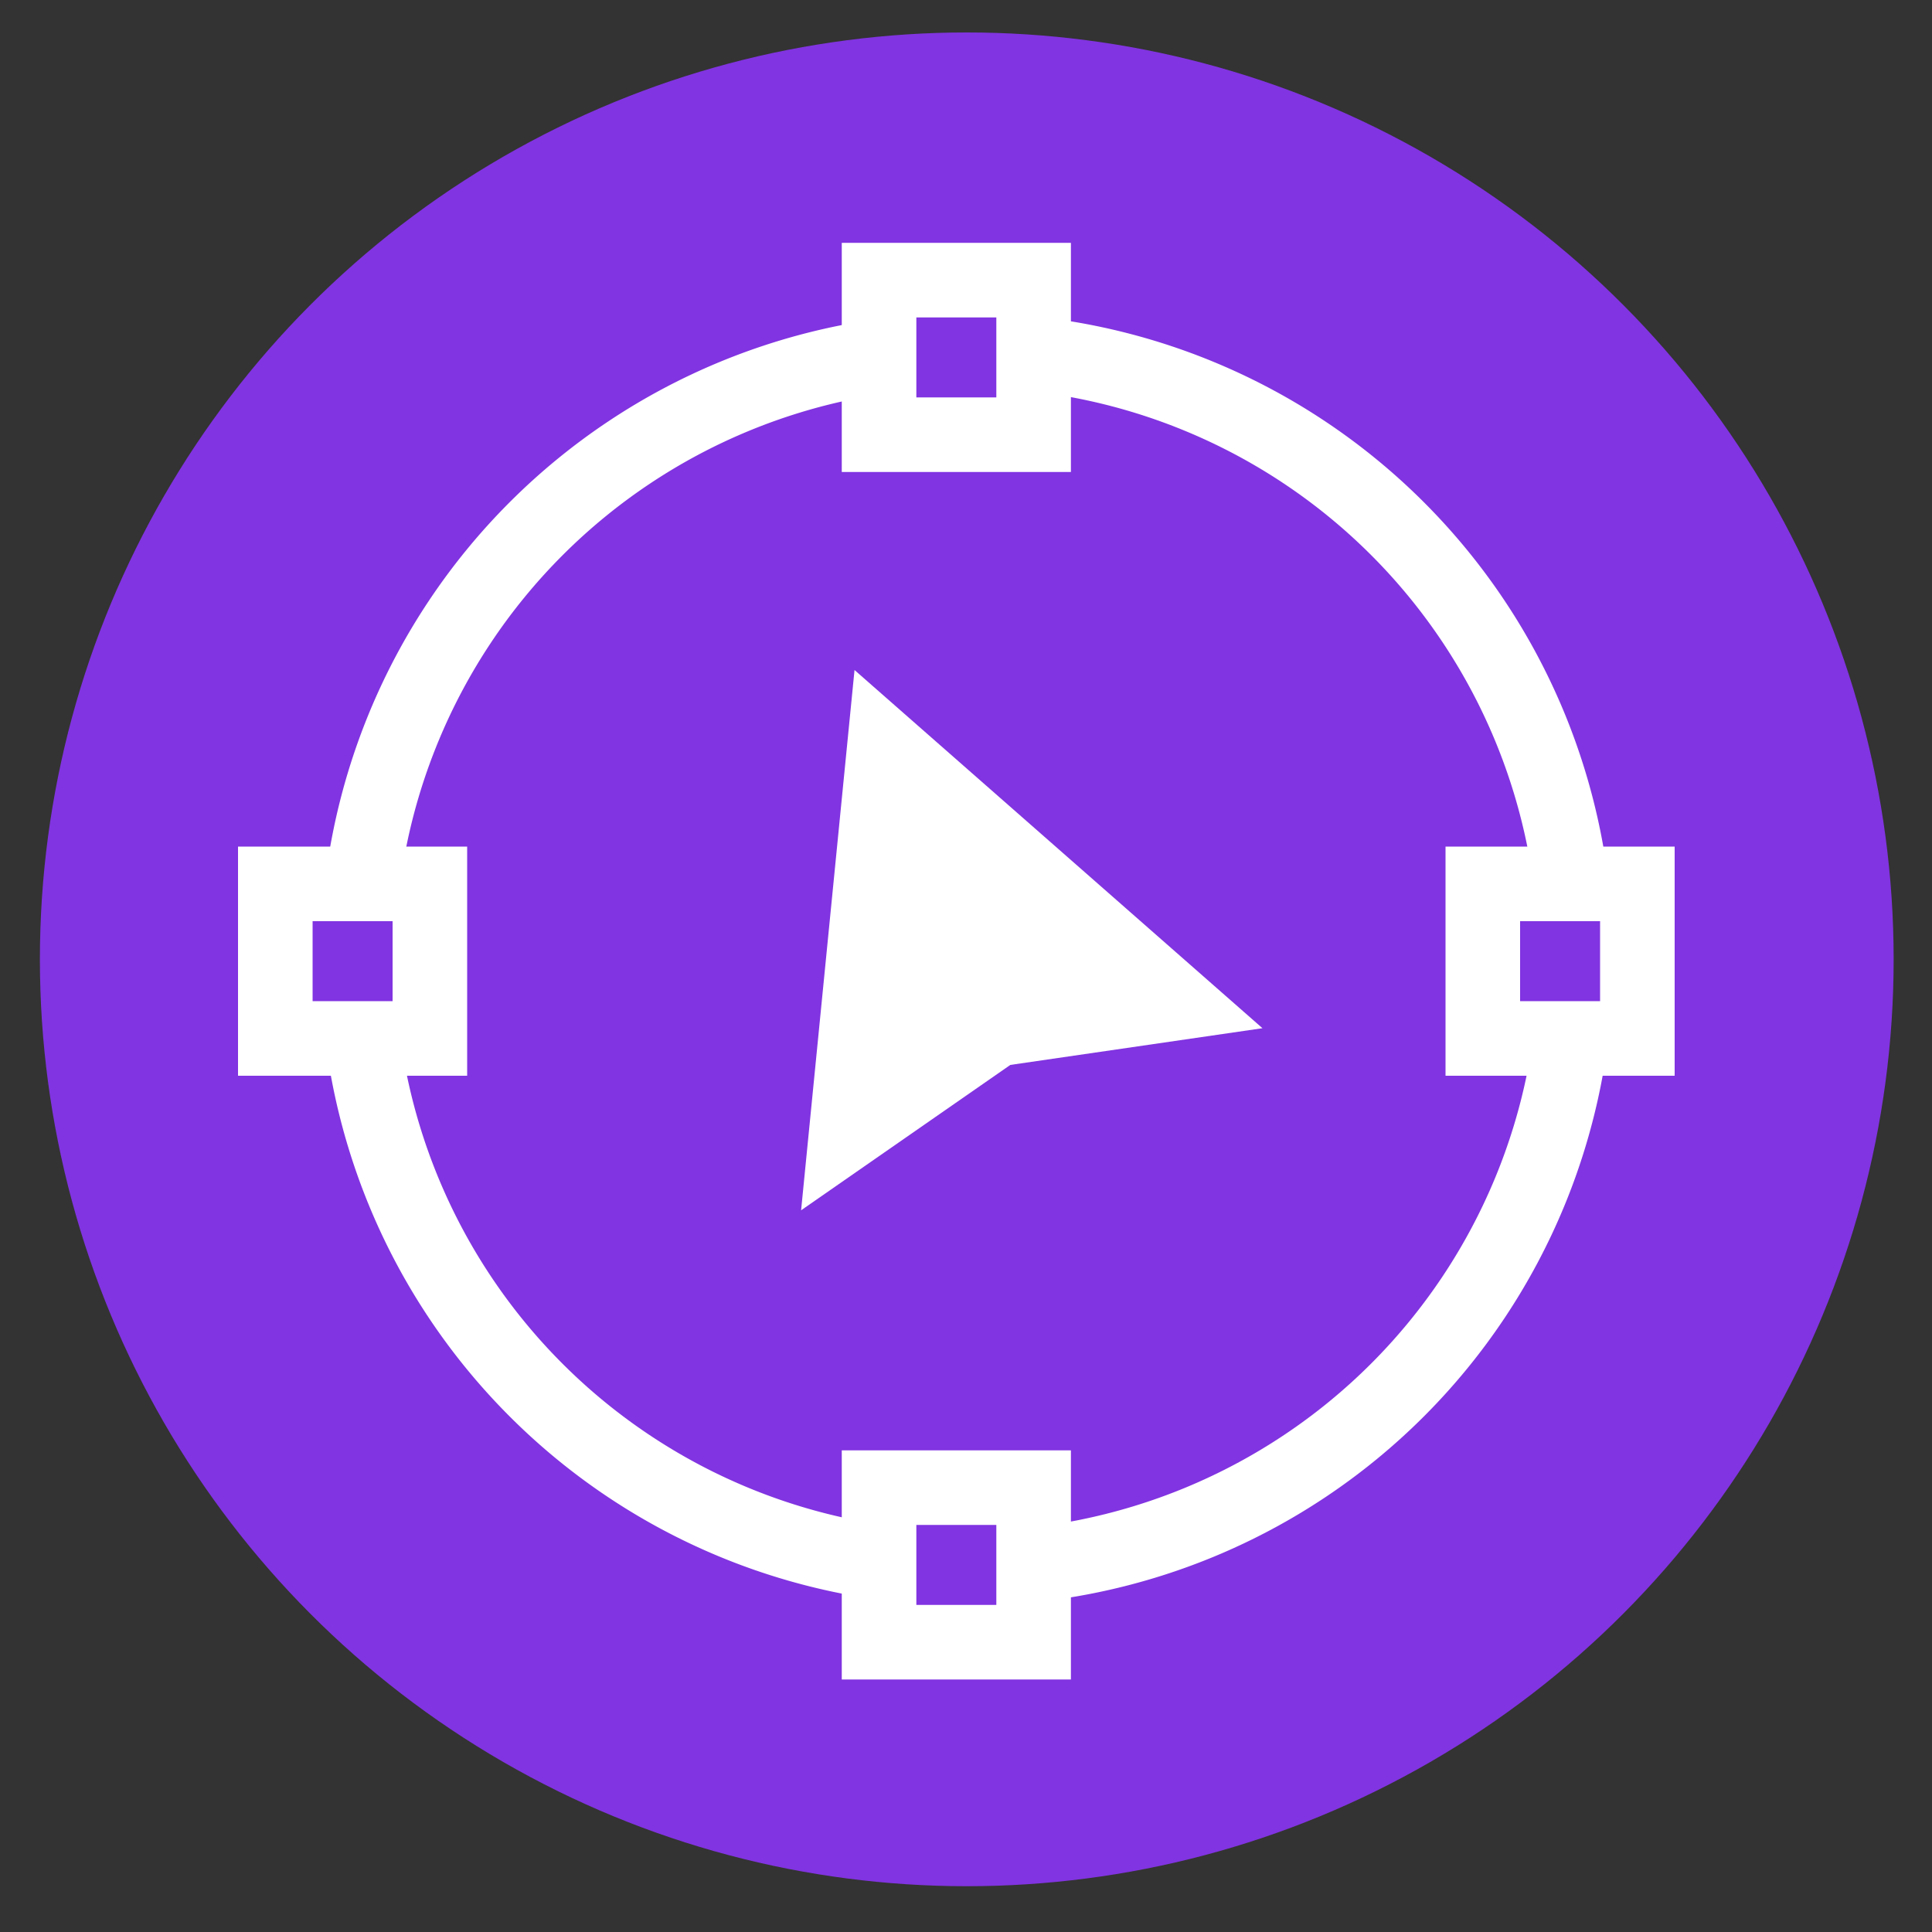
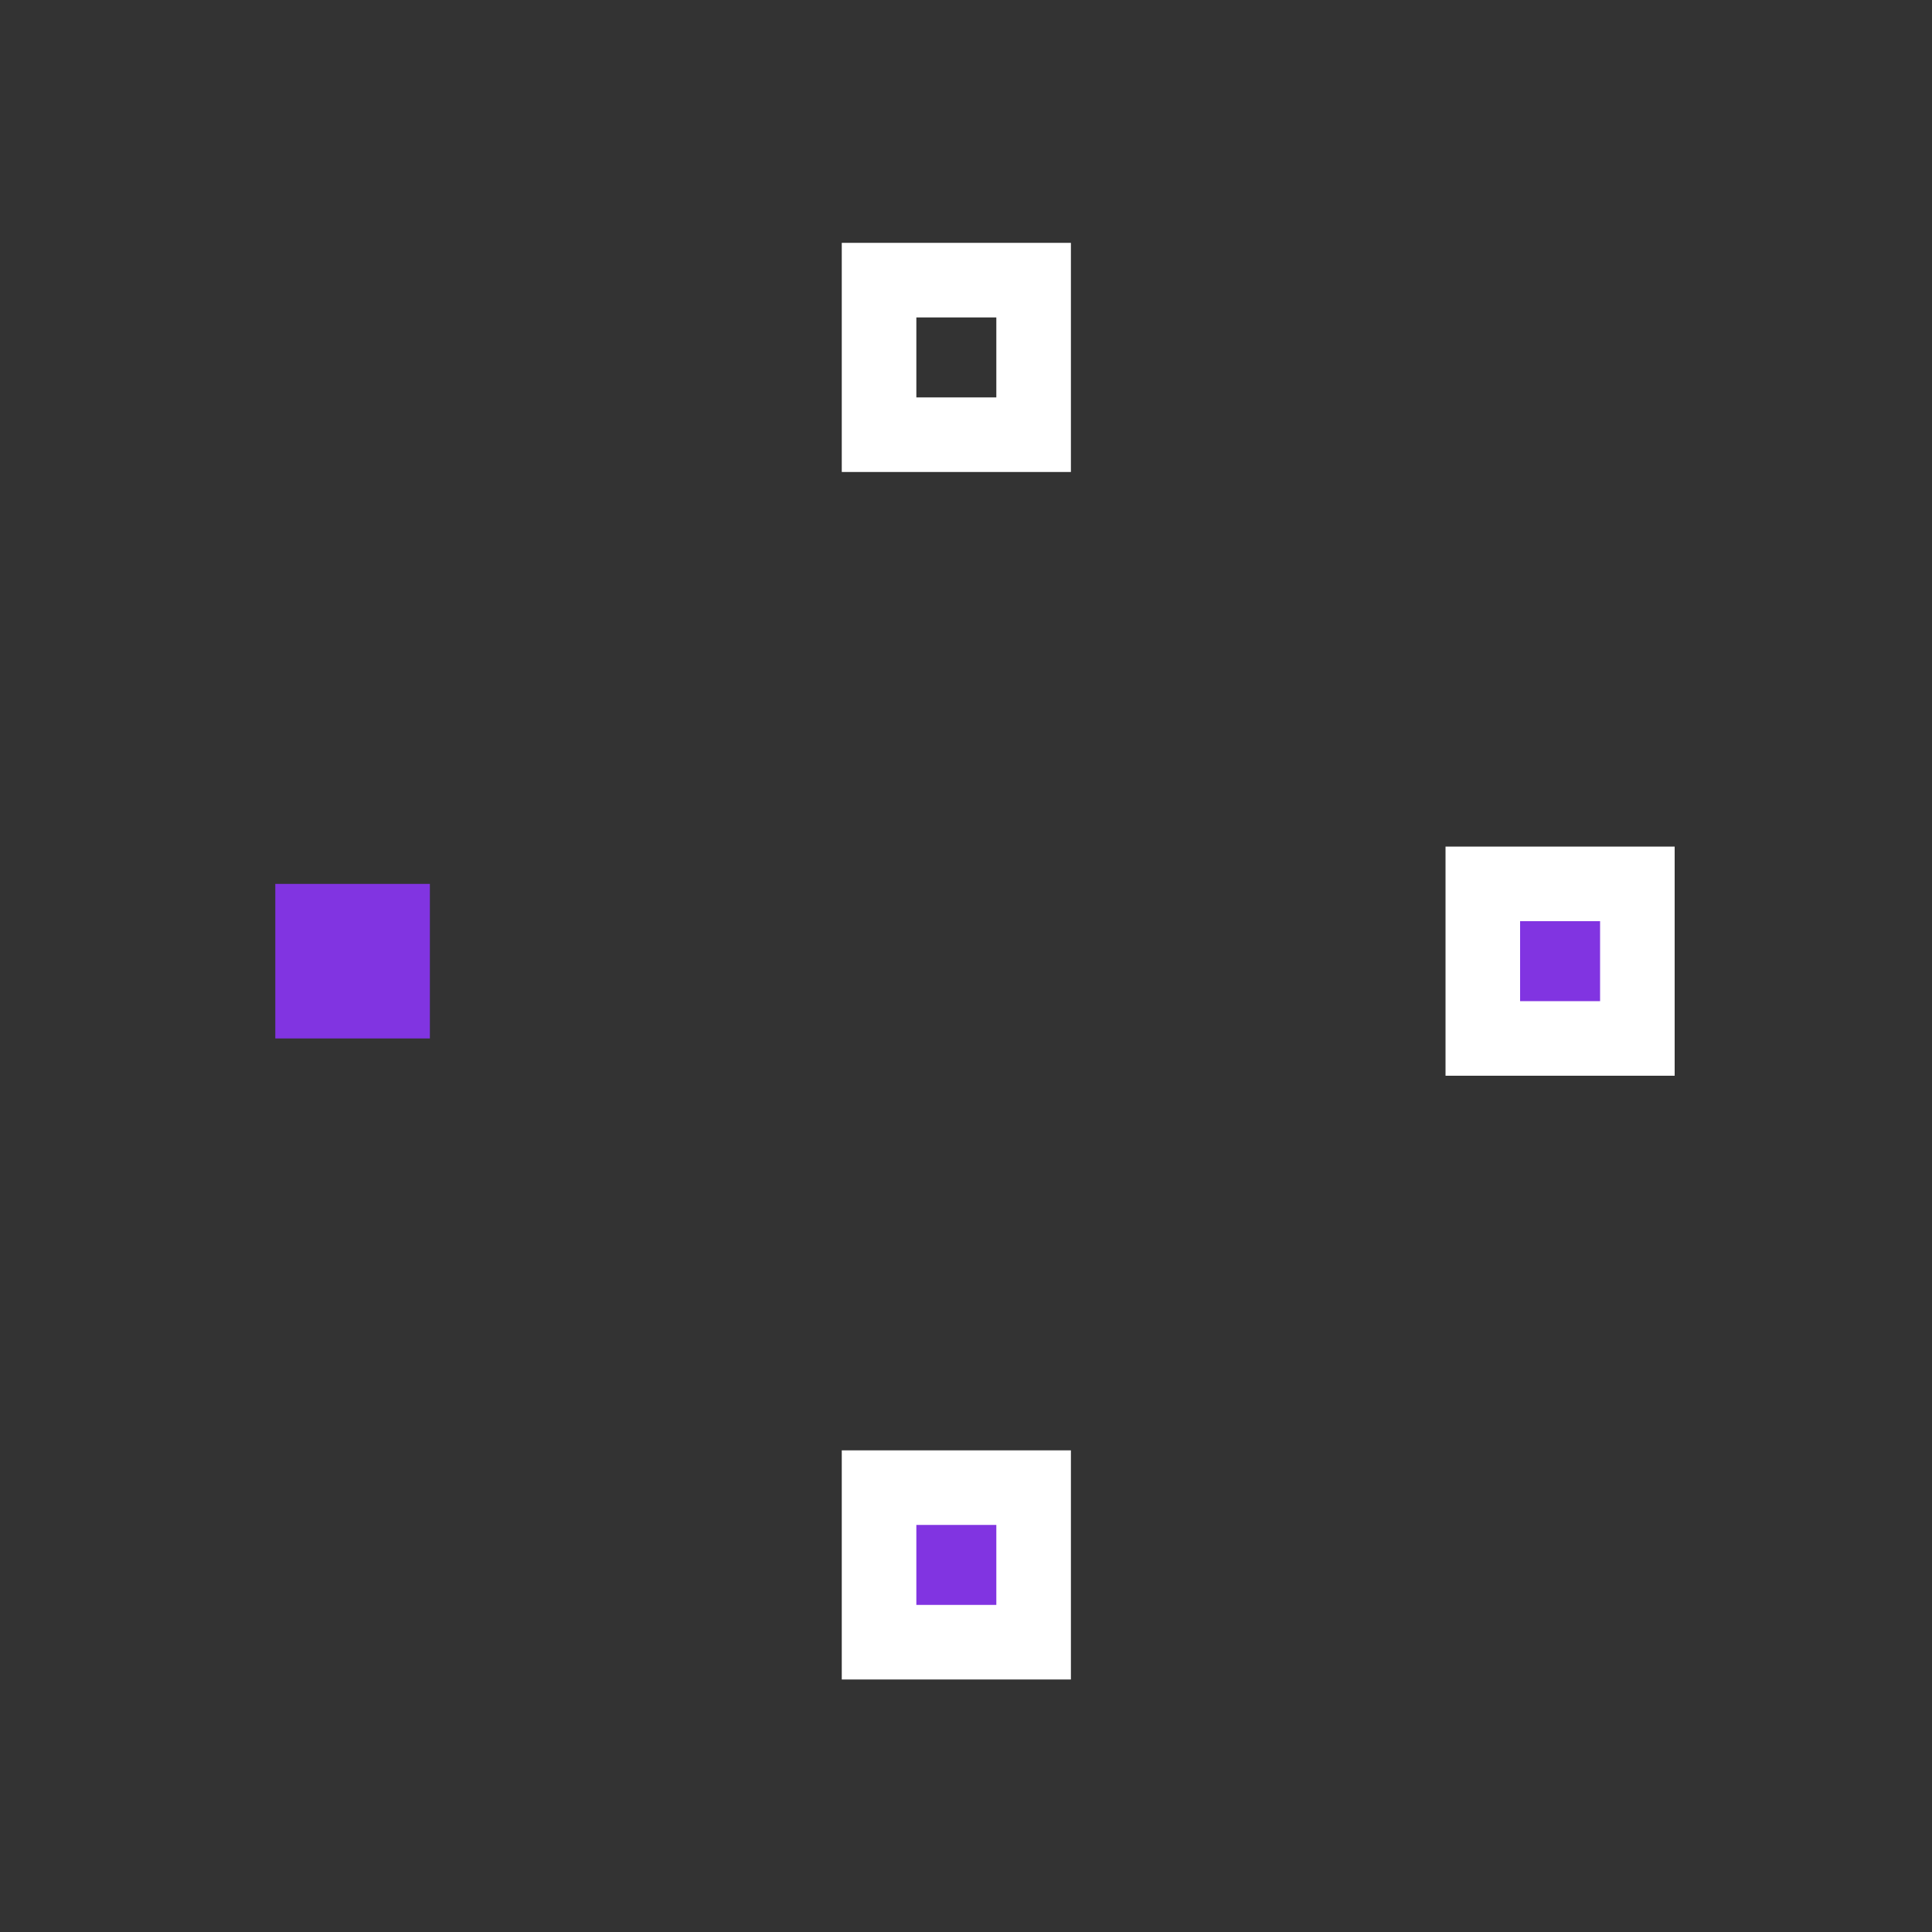
<svg xmlns="http://www.w3.org/2000/svg" id="Layer_1" data-name="Layer 1" viewBox="0 0 200 200">
  <rect x="0" y="0" width="200" height="200" fill="#333333" stroke="none" />
  <defs>
    <style>.cls-1{fill:#8134e1;}.cls-2{fill:#fff;}</style>
  </defs>
-   <circle class="cls-1" cx="100.08" cy="99.31" r="95.95" />
-   <path class="cls-2" d="M100.08,40.12A59.19,59.19,0,1,1,40.89,99.31a59.25,59.25,0,0,1,59.19-59.19m0-7.73A66.92,66.92,0,1,0,167,99.31a66.92,66.92,0,0,0-66.92-66.92Z" />
-   <rect class="cls-1" x="91" y="29" width="16" height="16" />
  <path class="cls-2" d="M110.86,48.86H87.14V25.14h23.72Zm-16-7.72h8.28V32.86H94.86Z" />
  <rect class="cls-1" x="91" y="154" width="16" height="16" />
  <path class="cls-2" d="M110.86,173.86H87.14V150.14h23.72Zm-16-7.72h8.28v-8.28H94.86Z" />
  <rect class="cls-1" x="153.5" y="91.5" width="16" height="16" transform="translate(261 -62) rotate(90)" />
  <path class="cls-2" d="M173.36,111.36H149.64V87.64h23.72Zm-16-7.72h8.28V95.36h-8.28Z" />
  <rect class="cls-1" x="28.5" y="91.5" width="16" height="16" transform="translate(136 63) rotate(90)" />
-   <path class="cls-2" d="M48.36,111.36H24.64V87.64H48.36Zm-16-7.72h8.28V95.36H32.36Z" />
-   <polygon class="cls-2" points="88.46 69.36 82.93 125.29 104.59 110.24 130.69 106.44 88.46 69.36" />
</svg>